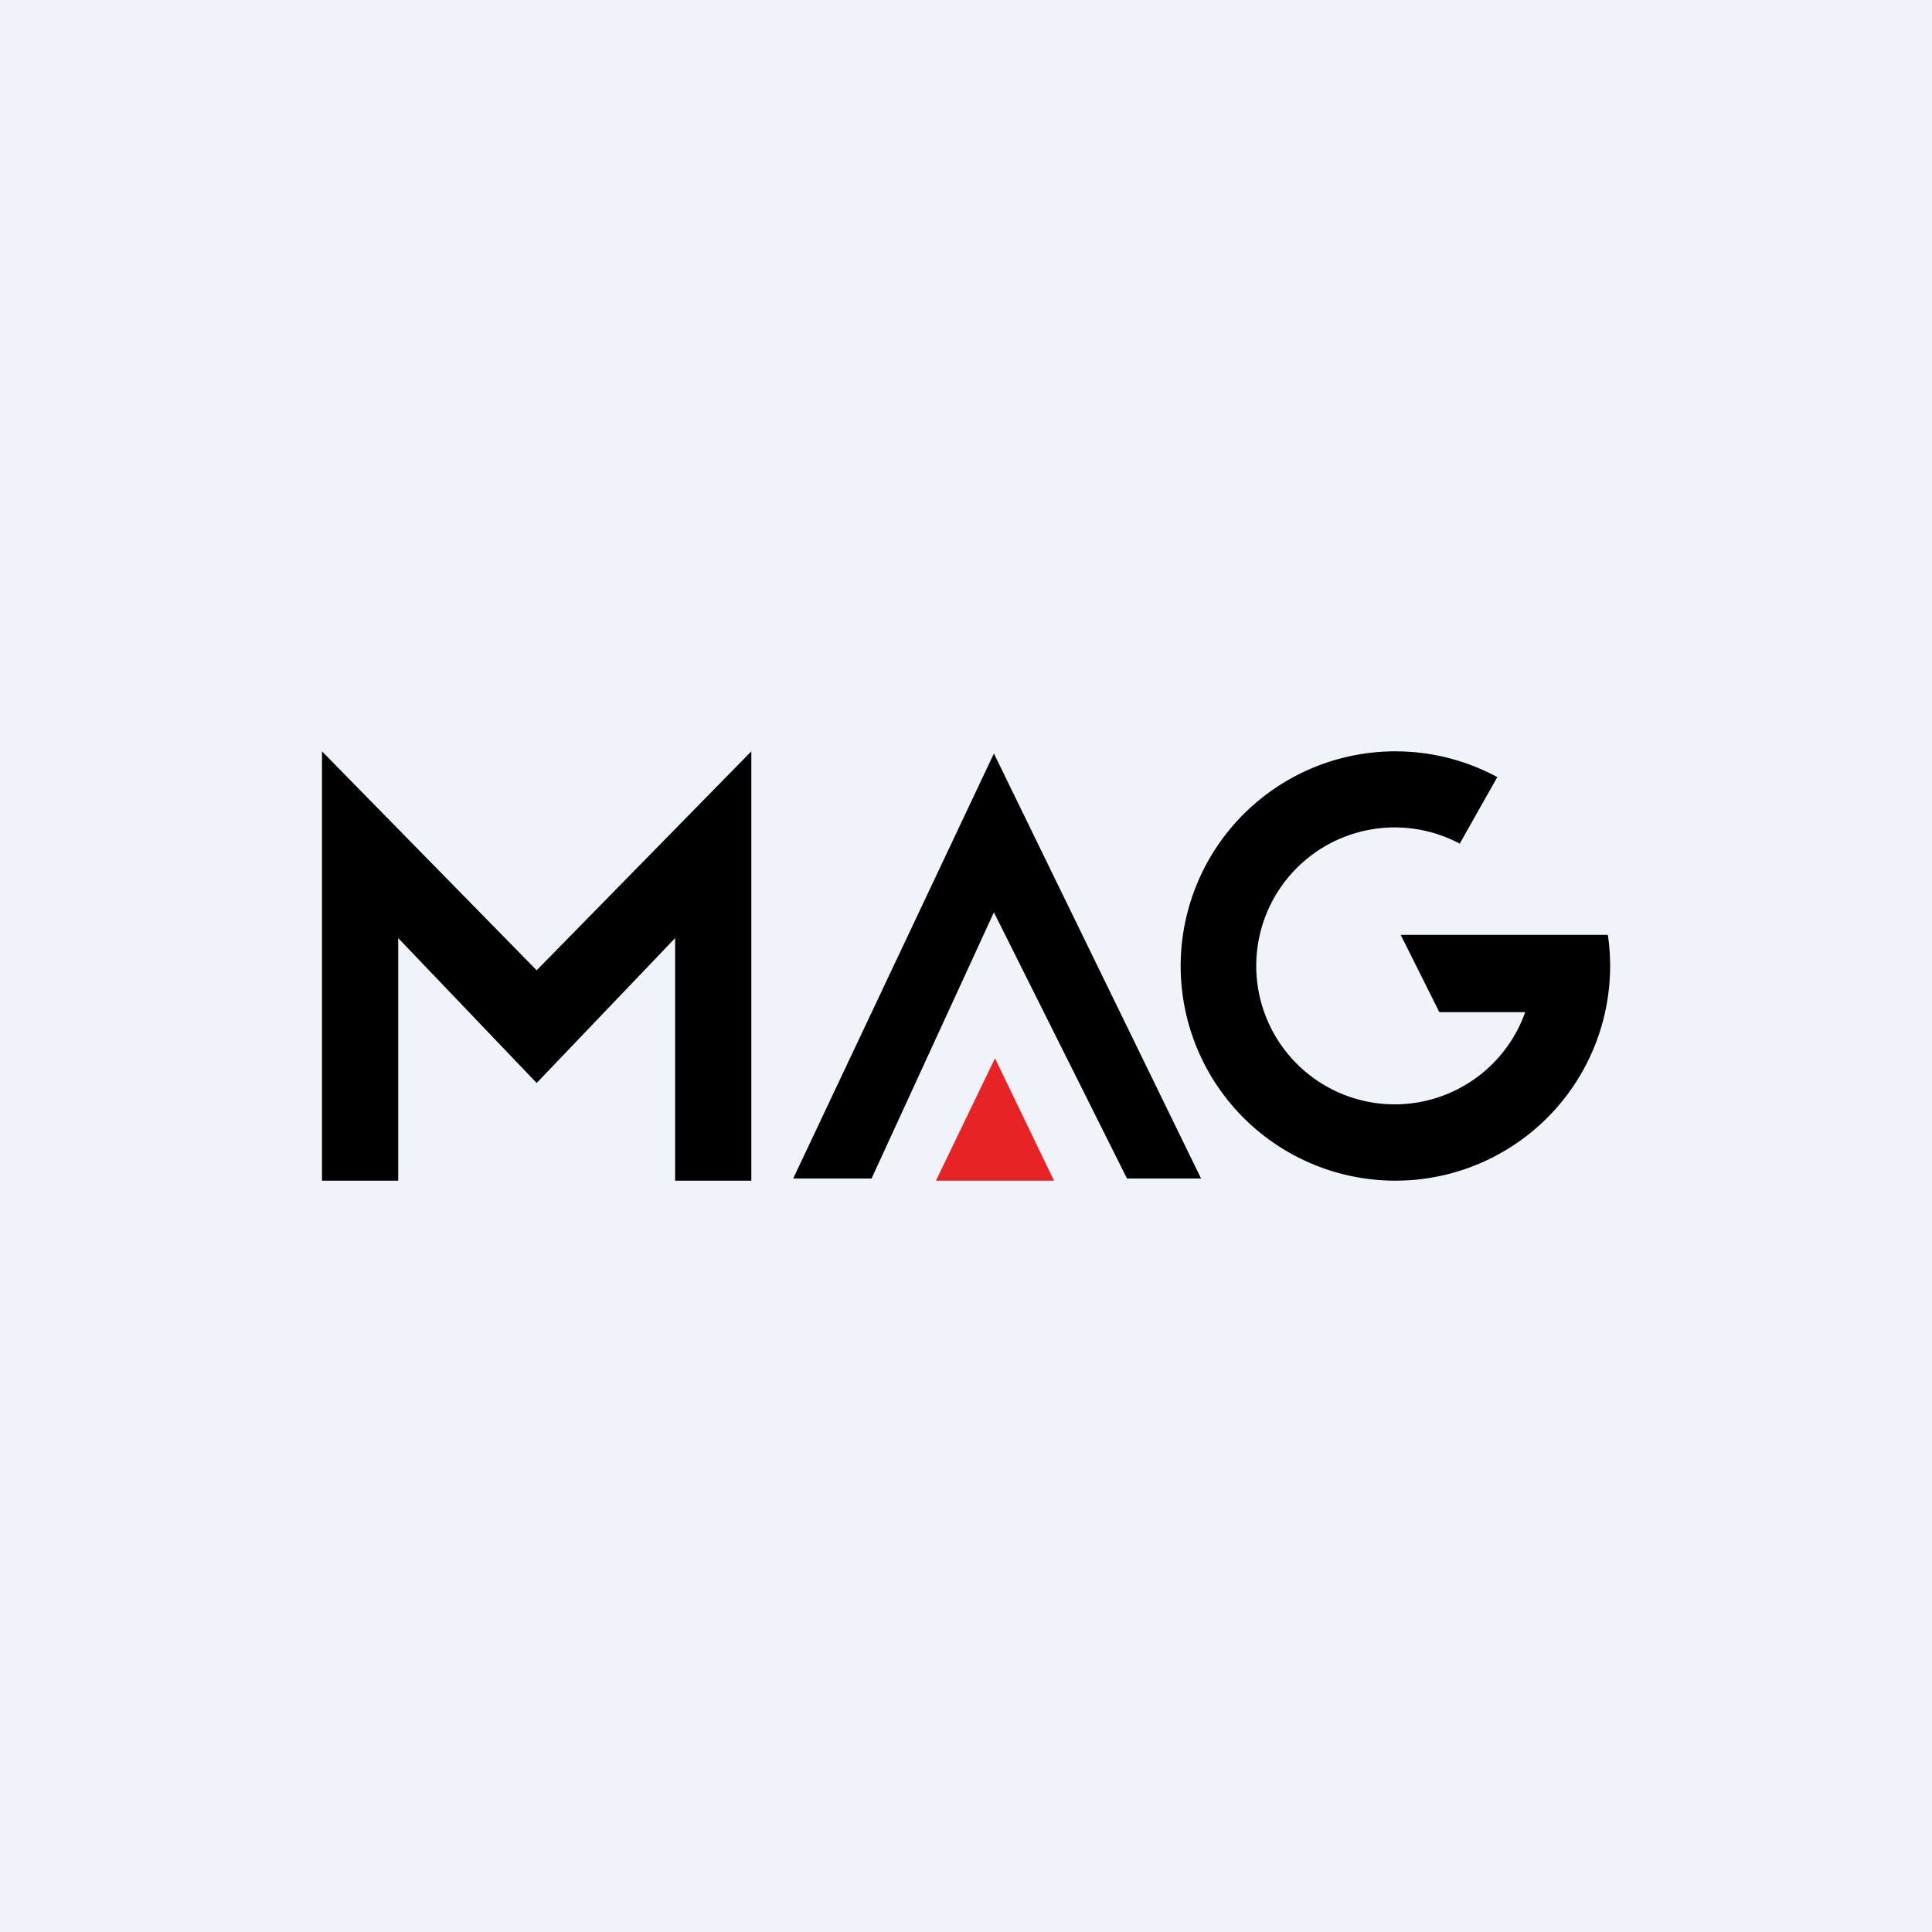
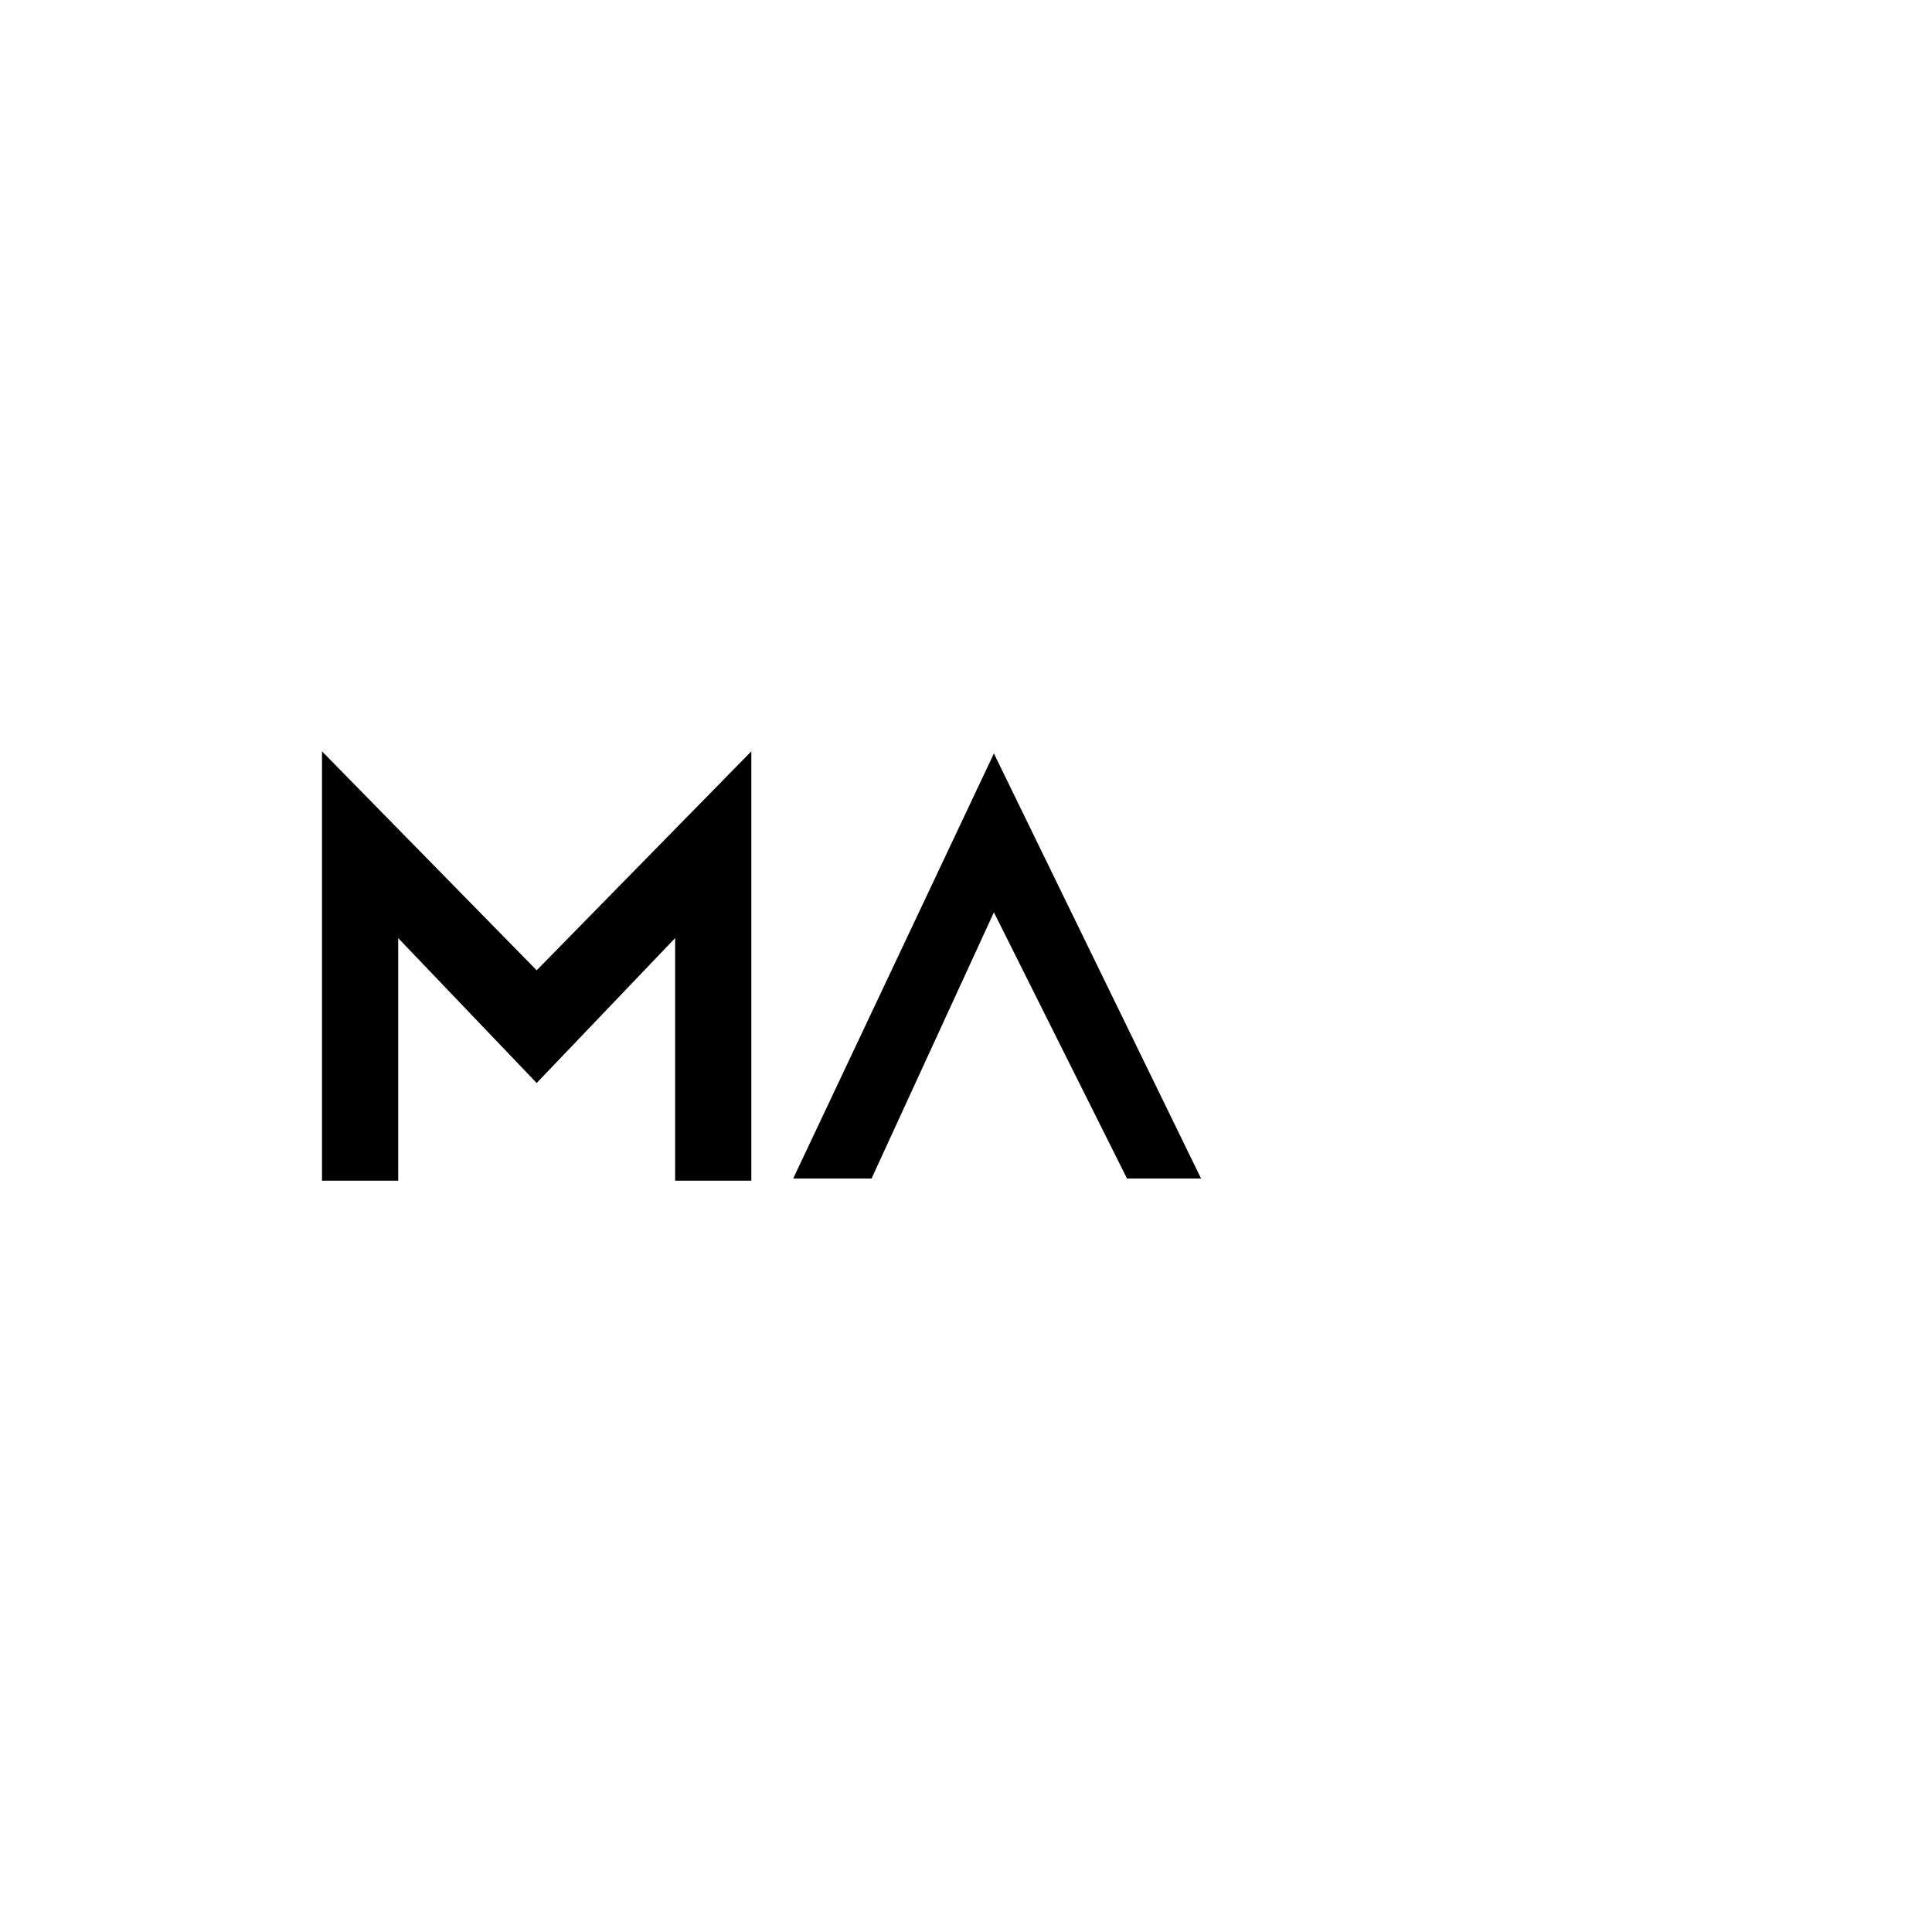
<svg xmlns="http://www.w3.org/2000/svg" width="18" height="18" viewBox="0 0 18 18">
-   <path fill="#F0F3FA" d="M0 0h18v18H0z" />
  <path d="M3 7v4h.71V8.74L5 10.09l1.29-1.35V11H7V7L5 9.04 3 7ZM9.26 7.02l-1.87 3.96h.73L9.26 8.5l1.24 2.48h.69L9.26 7.02Z" />
-   <path d="M9.82 11h-1.1l.55-1.14.55 1.14Z" fill="#E72325" />
-   <path d="M13 11a2 2 0 0 0 1.98-2.29H13.05l.36.72h.8a1.29 1.29 0 1 1-.61-1.57l.35-.62A2 2 0 1 0 13 11Z" />
</svg>